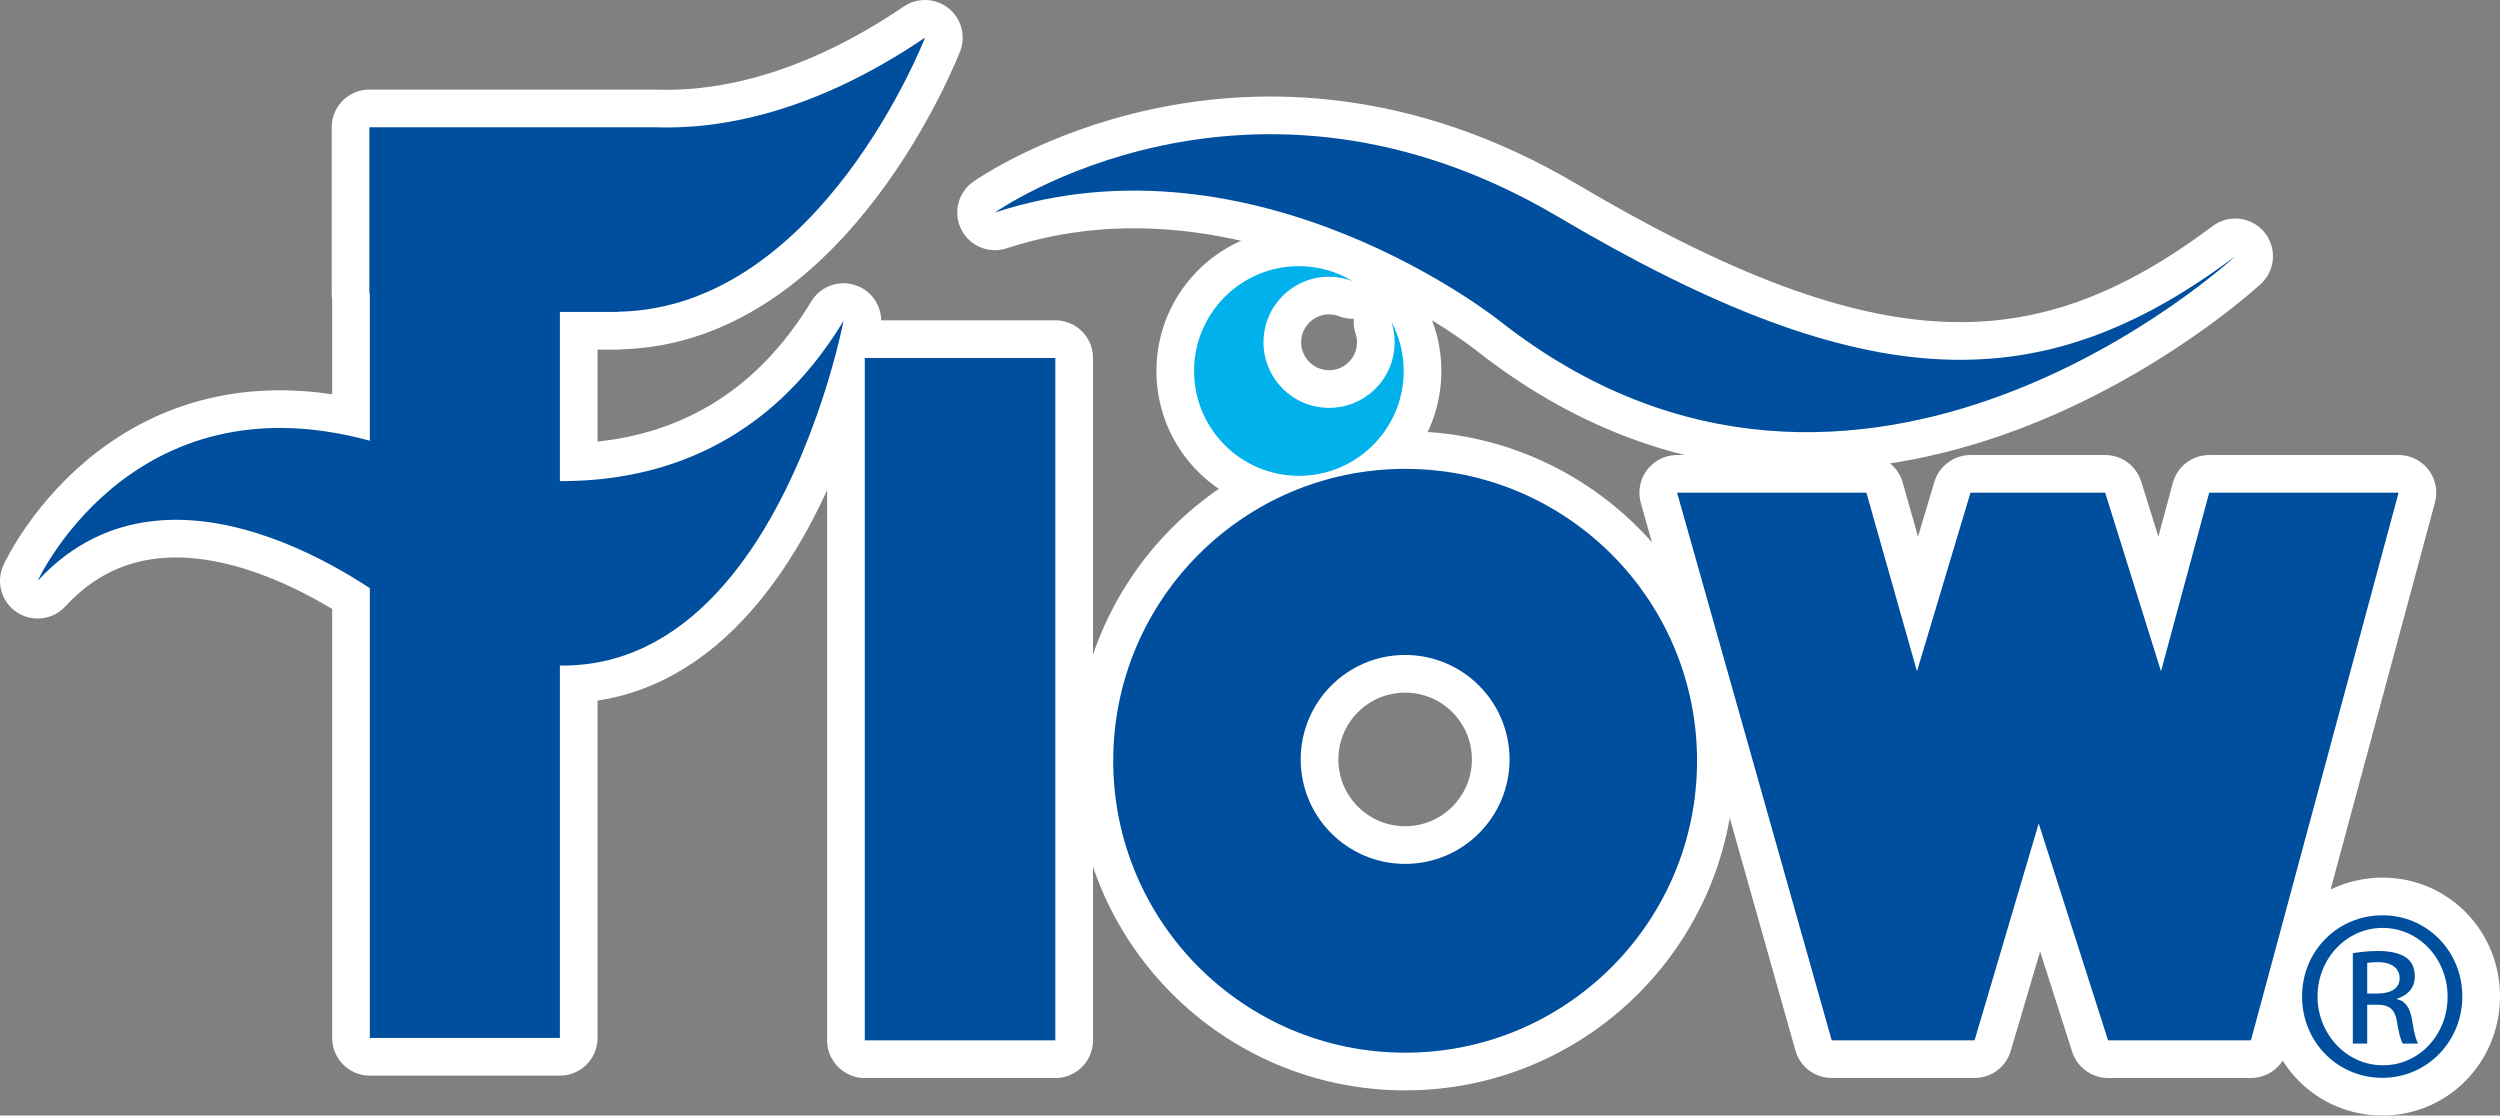
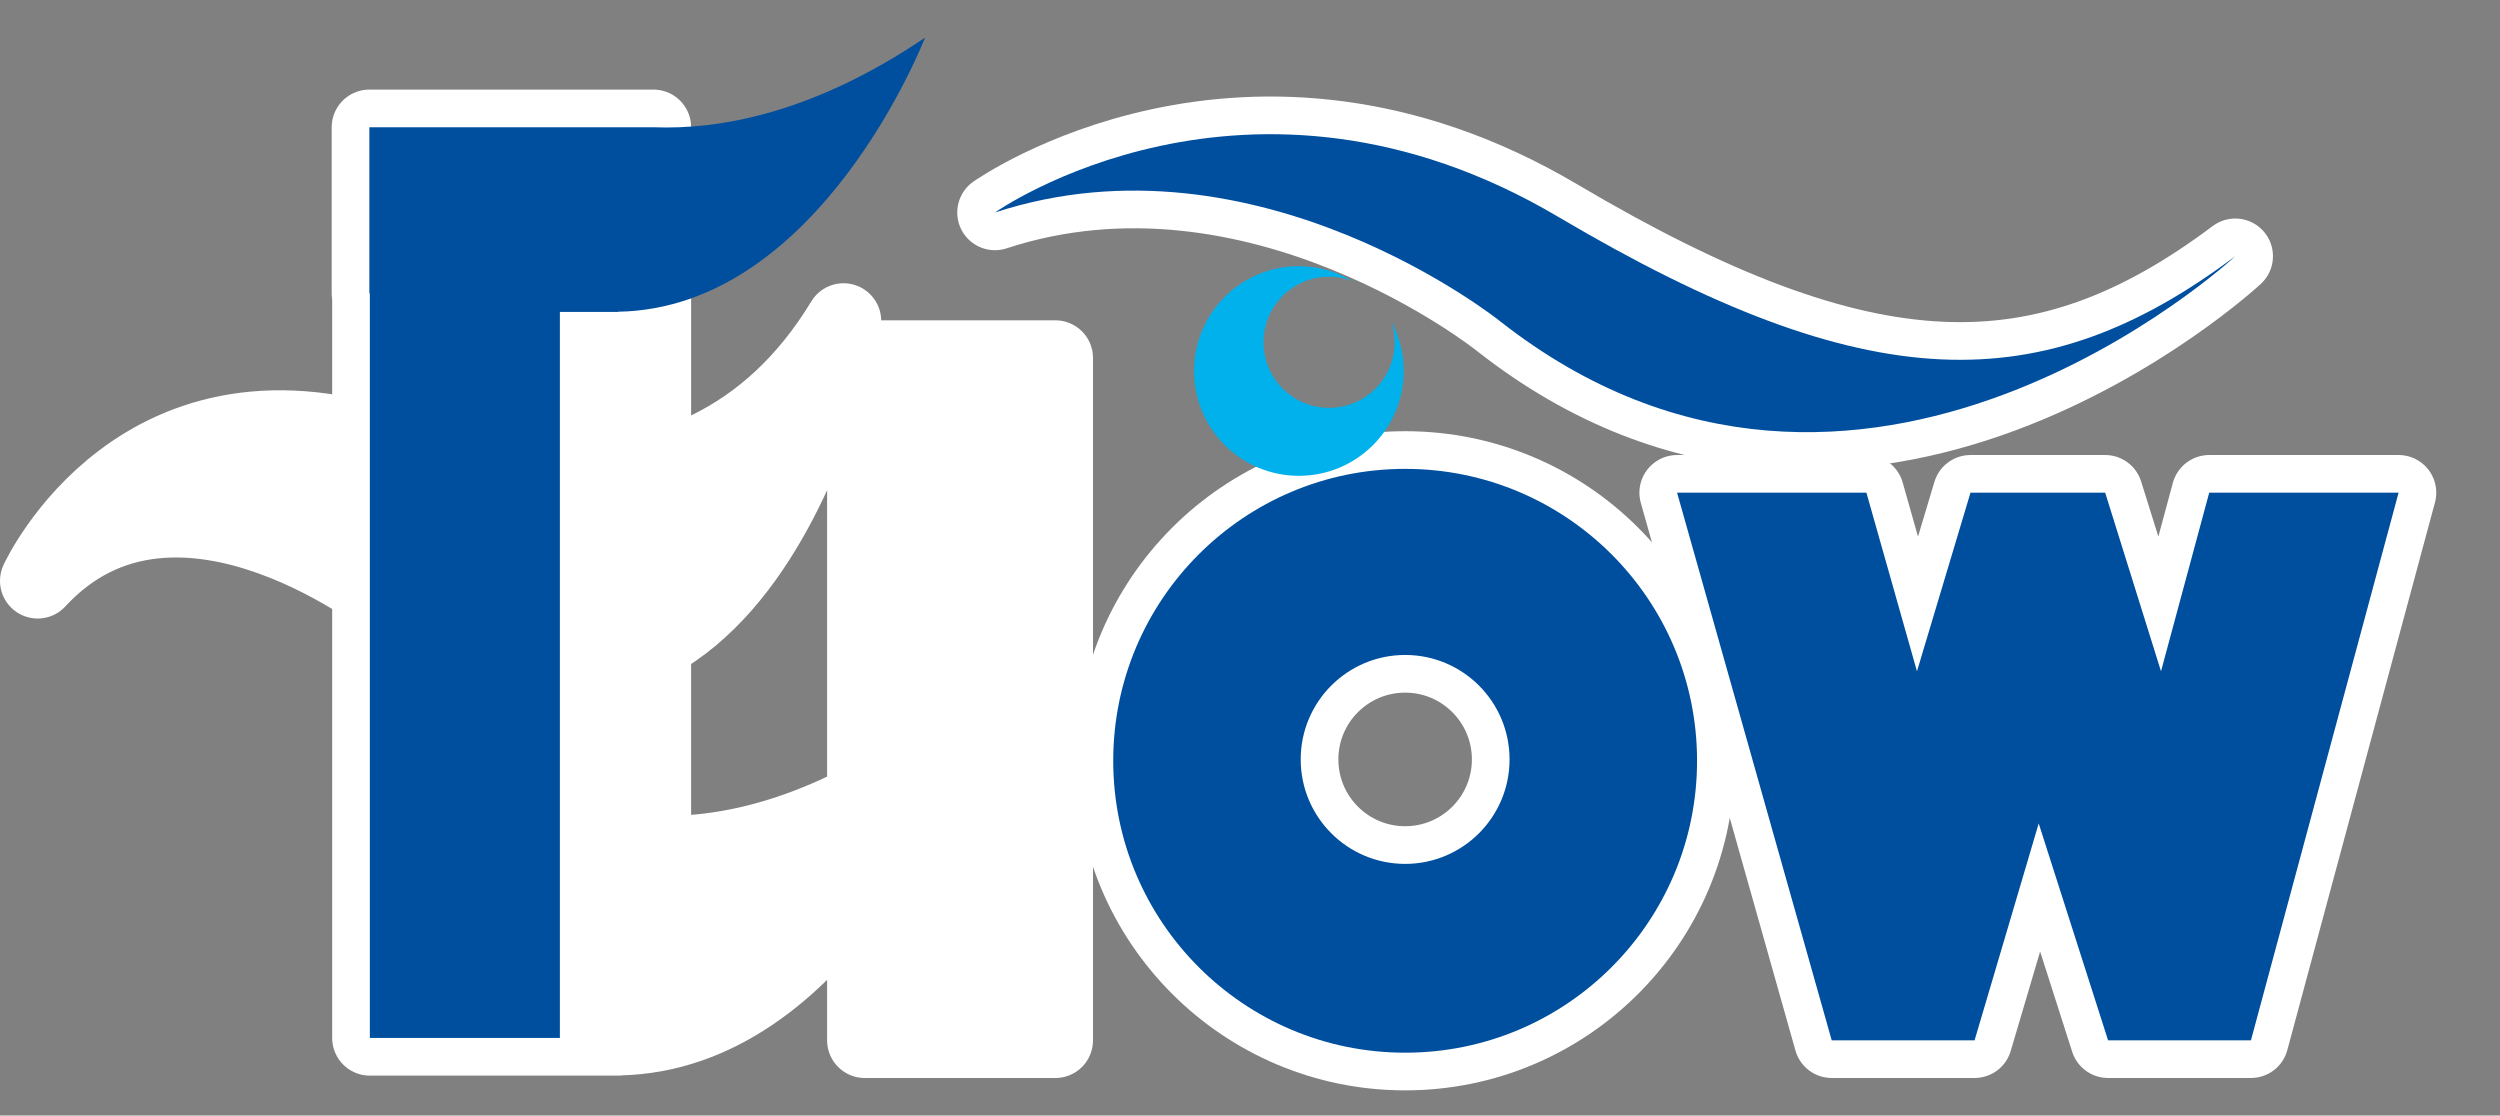
<svg xmlns="http://www.w3.org/2000/svg" id="Livello_1" data-name="Livello 1" viewBox="0 0 2691.81 1201.09">
  <rect x="0" y="0" width="2691.81" height="1201.09" fill="#808080" stroke="none" />
  <defs>
    <style>
      .cls-1 {
        fill: #00b1eb;
      }

      .cls-2 {
        fill: #fff;
        stroke: #fff;
        stroke-linejoin: round;
        stroke-width: 81.12px;
      }

      .cls-3 {
        fill: #004f9f;
      }
    </style>
  </defs>
  <path class="cls-2" d="M931.13,385.45h205.18v734.7h-205.18V385.45Z" />
  <path class="cls-2" d="M1512.97,504.84c-173.57,0-314.33,140.72-314.33,314.29s140.75,314.33,314.33,314.33,314.29-140.7,314.29-314.33-140.68-314.29-314.29-314.29ZM1512.97,930.17c-62.1,0-112.47-50.35-112.47-112.49s50.37-112.47,112.47-112.47,112.41,50.39,112.41,112.47-50.31,112.49-112.41,112.49Z" />
  <path class="cls-2" d="M1972.24,1120.12l-166.49-589.63h203.86l54.44,192.32,57.62-192.32h145.02l60.11,192.32,51.91-192.32h203.9l-158.97,589.63h-153.84l-74.68-233.5-69.04,233.5h-153.84Z" />
  <path class="cls-2" d="M1071.27,228.83s272.72-192.84,606.6,4.7c333.88,197.5,521.99,197.5,728.92,42.33,0,0-403.75,374.98-791.71,69.94,0,0-261.41-209.5-543.82-116.97Z" />
-   <path class="cls-2" d="M1498.04,346.29c2.35,6.99,3.62,14.48,3.62,22.25,0,39.04-31.59,70.6-70.59,70.6s-70.63-31.56-70.63-70.6,31.59-70.59,70.63-70.59c8.93,0,17.42,1.68,25.27,4.72-16.95-10.14-36.65-16.09-57.8-16.09-62.32,0-112.85,50.57-112.85,112.9s50.53,112.85,112.85,112.85,112.88-50.55,112.88-112.85c0-19.25-4.88-37.38-13.37-53.19Z" />
  <path class="cls-2" d="M40.56,625.42s110.82-242.61,395.4-138.8c0,0,307.86,130.63,472.29-141.08,0,0-104.91,552.78-480.47,309.01,0,0-236.77-192.44-387.22-29.13Z" />
-   <path class="cls-2" d="M703.59,137.02h-305.89v178.81h.52v801.77h204.61V335.84h62.66v-.2c218.02-3.61,330.48-295.08,330.48-295.08-120.62,81.62-221.65,99.2-292.39,96.46Z" />
-   <path class="cls-2" d="M2565.51,985.53c47.75,0,85.74,38.79,85.74,87.31s-37.99,87.69-86.1,87.69-86.46-38.42-86.46-87.69,38.78-87.31,86.46-87.31h.36ZM2565.15,999.12c-38.42,0-69.8,32.97-69.8,73.72s31.37,74.14,70.16,74.14c38.86.36,69.87-32.64,69.87-73.74s-31.01-74.12-69.87-74.12h-.36ZM2548.85,1123.66h-15.51v-97.4c8.13-1.19,15.91-2.31,27.58-2.31,14.75,0,24.4,3.13,30.22,7.37,5.86,4.28,8.96,10.88,8.96,20.21,0,12.79-8.57,20.51-19.01,23.69v.72c8.49,1.54,14.33,9.29,16.27,23.68,2.31,15.13,4.63,20.97,6.22,24.04h-16.34c-2.3-3.07-4.63-12-6.58-24.83-2.31-12.38-8.53-17.02-20.93-17.02h-10.88v41.86ZM2548.85,1069.73h11.24c12.83,0,23.68-4.63,23.68-16.68,0-8.48-6.18-17.08-23.68-17.08-5.02,0-8.49.42-11.24.83v32.93Z" />
-   <path class="cls-3" d="M931.13,385.45h205.18v734.7h-205.18V385.45Z" />
+   <path class="cls-2" d="M703.59,137.02h-305.89v178.81h.52v801.77h204.61h62.66v-.2c218.02-3.61,330.48-295.08,330.48-295.08-120.62,81.62-221.65,99.2-292.39,96.46Z" />
  <path class="cls-3" d="M1512.97,504.84c-173.57,0-314.33,140.72-314.33,314.29s140.75,314.33,314.33,314.33,314.29-140.7,314.29-314.33-140.68-314.29-314.29-314.29ZM1512.97,930.17c-62.1,0-112.47-50.35-112.47-112.49s50.37-112.47,112.47-112.47,112.41,50.39,112.41,112.47-50.31,112.49-112.41,112.49Z" />
  <path class="cls-3" d="M1972.24,1120.12l-166.49-589.63h203.86l54.44,192.32,57.62-192.32h145.02l60.11,192.32,51.91-192.32h203.9l-158.97,589.63h-153.84l-74.68-233.5-69.04,233.5h-153.84Z" />
  <path class="cls-3" d="M1071.27,228.83s272.72-192.84,606.6,4.7c333.88,197.5,521.99,197.5,728.92,42.33,0,0-403.75,374.98-791.71,69.94,0,0-261.41-209.5-543.82-116.97Z" />
  <path class="cls-1" d="M1498.04,346.29c2.35,6.99,3.62,14.48,3.62,22.25,0,39.04-31.59,70.6-70.59,70.6s-70.63-31.56-70.63-70.6,31.59-70.59,70.63-70.59c8.93,0,17.42,1.68,25.27,4.72-16.95-10.14-36.65-16.09-57.8-16.09-62.32,0-112.85,50.57-112.85,112.9s50.53,112.85,112.85,112.85,112.88-50.55,112.88-112.85c0-19.25-4.88-37.38-13.37-53.19Z" />
-   <path class="cls-3" d="M40.56,625.42s110.82-242.61,395.4-138.8c0,0,307.86,130.63,472.29-141.08,0,0-104.91,552.78-480.47,309.01,0,0-236.77-192.44-387.22-29.13Z" />
  <path class="cls-3" d="M703.59,137.02h-305.89v178.81h.52v801.77h204.61V335.84h62.66v-.2c218.02-3.61,330.48-295.08,330.48-295.08-120.62,81.62-221.65,99.2-292.39,96.46Z" />
-   <path class="cls-3" d="M2565.51,985.53c47.75,0,85.74,38.79,85.74,87.31s-37.99,87.69-86.1,87.69-86.46-38.42-86.46-87.69,38.78-87.31,86.46-87.31h.36ZM2565.15,999.12c-38.42,0-69.8,32.97-69.8,73.72s31.37,74.14,70.16,74.14c38.86.36,69.87-32.64,69.87-73.74s-31.01-74.12-69.87-74.12h-.36ZM2548.85,1123.66h-15.51v-97.4c8.13-1.19,15.91-2.31,27.58-2.31,14.75,0,24.4,3.13,30.22,7.37,5.86,4.28,8.96,10.88,8.96,20.21,0,12.79-8.57,20.51-19.01,23.69v.72c8.49,1.54,14.33,9.29,16.27,23.68,2.31,15.13,4.63,20.97,6.22,24.04h-16.34c-2.3-3.07-4.63-12-6.58-24.83-2.31-12.38-8.53-17.02-20.93-17.02h-10.88v41.86ZM2548.85,1069.73h11.24c12.83,0,23.68-4.63,23.68-16.68,0-8.48-6.18-17.08-23.68-17.08-5.02,0-8.49.42-11.24.83v32.93Z" />
</svg>